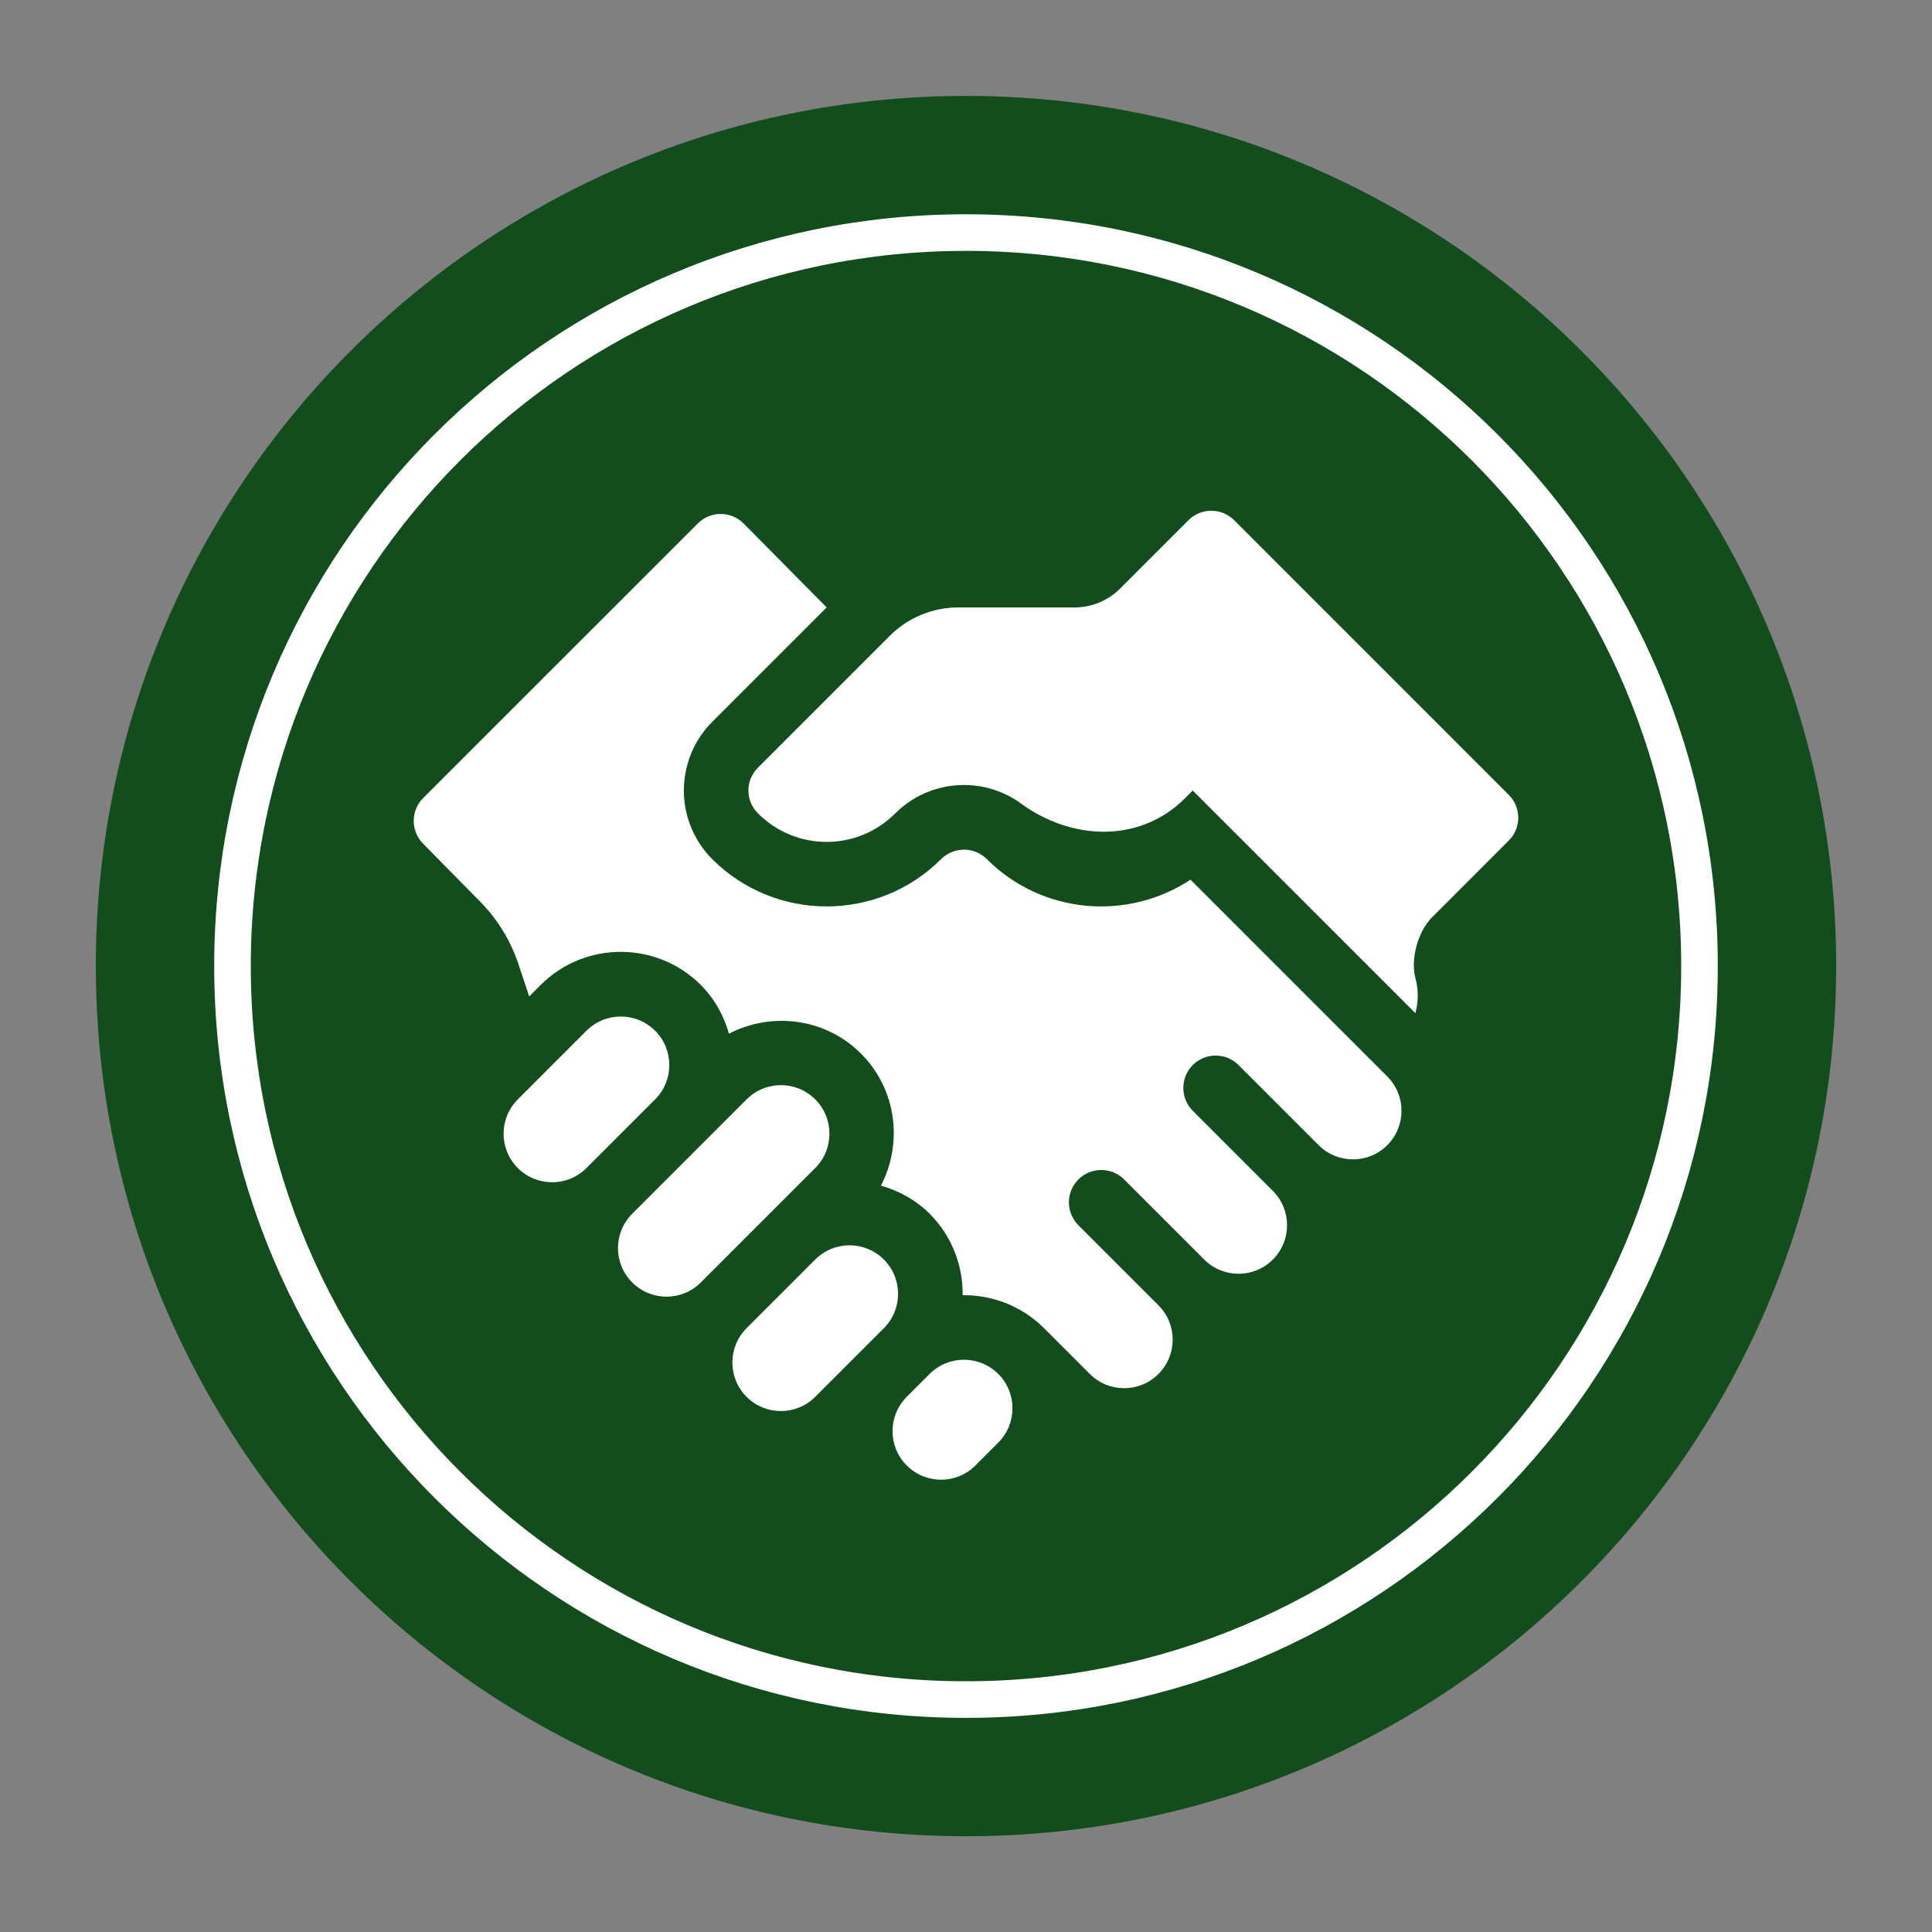
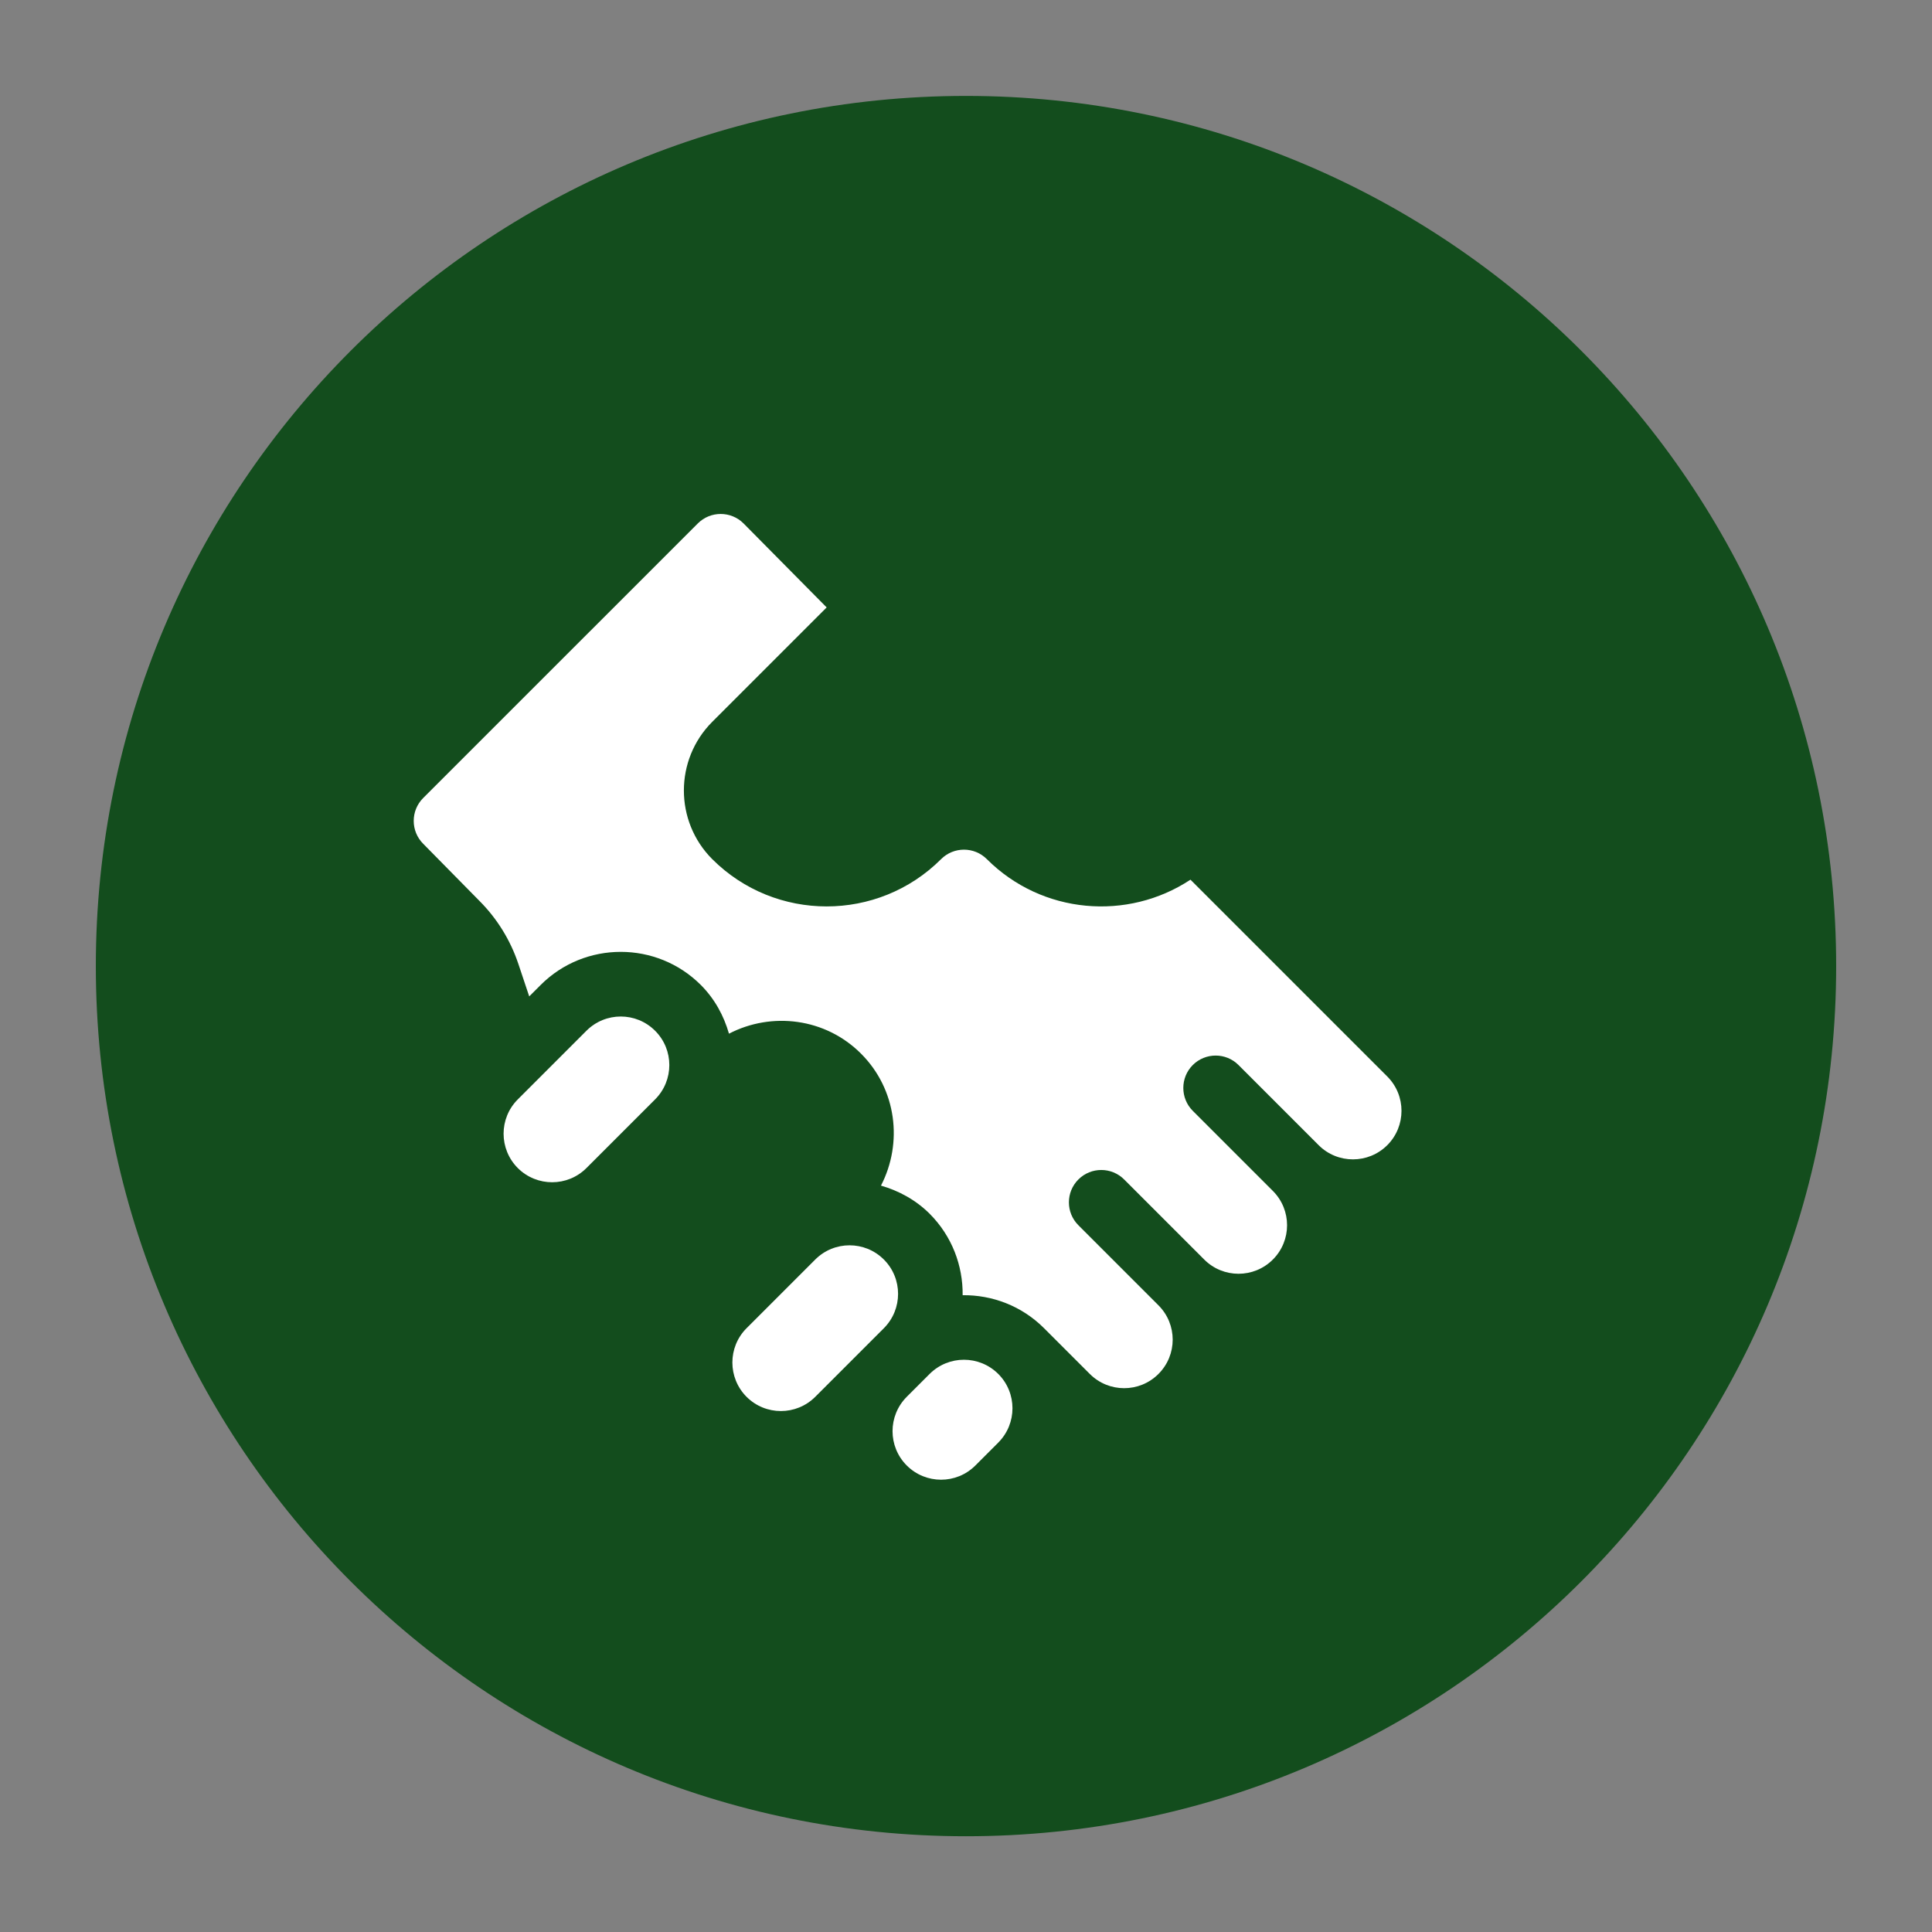
<svg xmlns="http://www.w3.org/2000/svg" width="100%" height="100%" viewBox="0 0 330 330" version="1.1" xml:space="preserve" style="fill-rule:evenodd;clip-rule:evenodd;">
  <rect x="0" y="0" width="330" height="330" fill="#808080" stroke="none" />
  <g transform="matrix(1,0,0,1,0,-1780)">
    <g id="Why_icon_05" transform="matrix(1.65,0,0,1.65,0,1780)">
      <rect x="0" y="0" width="200" height="200" style="fill:none;" />
      <g transform="matrix(5.051,0,0,5.051,100,9.929)">
        <path d="M0,35.668C9.849,35.668 17.834,27.684 17.834,17.834C17.834,7.985 9.849,0 0,0C-9.849,0 -17.834,7.985 -17.834,17.834C-17.834,27.684 -9.849,35.668 0,35.668" style="fill:rgb(19,77,29);fill-rule:nonzero;" />
      </g>
      <g transform="matrix(5.051,0,0,5.051,100,24.076)">
-         <path d="M0,30.066C8.303,30.066 15.033,23.336 15.033,15.033C15.033,6.73 8.303,0 0,0C-8.303,0 -15.033,6.73 -15.033,15.033C-15.033,23.336 -8.303,30.066 0,30.066Z" style="fill:none;fill-rule:nonzero;stroke:white;stroke-width:0.75px;" />
-       </g>
+         </g>
      <g transform="matrix(5.051,0,0,5.051,60.708,120.911)">
        <path d="M0,-2.813L-1.407,-1.406C-1.795,-1.018 -1.795,-0.388 -1.407,0.001C-1.018,0.389 -0.388,0.389 0,0.001L1.407,-1.406C1.796,-1.795 1.796,-2.425 1.407,-2.813C1.018,-3.202 0.389,-3.202 0,-2.813" style="fill:white;fill-rule:nonzero;" />
      </g>
      <g transform="matrix(5.051,0,0,5.051,84.392,144.596)">
        <path d="M0,-2.813L-1.407,-1.406C-1.795,-1.018 -1.795,-0.388 -1.407,0.001C-1.018,0.389 -0.389,0.389 0,0.001L1.407,-1.406C1.795,-1.795 1.795,-2.425 1.407,-2.813C1.018,-3.202 0.389,-3.202 0,-2.813" style="fill:white;fill-rule:nonzero;" />
      </g>
      <g transform="matrix(5.051,0,0,5.051,100.972,142.235)">
        <path d="M0,1.875L0.469,1.406C0.857,1.017 0.857,0.388 0.469,-0.001C0.08,-0.389 -0.549,-0.389 -0.938,-0.001L-1.407,0.468C-1.795,0.857 -1.795,1.487 -1.407,1.875C-1.018,2.264 -0.388,2.264 0,1.875" style="fill:white;fill-rule:nonzero;" />
      </g>
      <g transform="matrix(5.051,0,0,5.051,77.287,132.754)">
-         <path d="M0,-3.751L-2.345,-1.406C-2.733,-1.018 -2.733,-0.388 -2.345,0.001C-1.956,0.389 -1.326,0.389 -0.938,0.001L1.407,-2.344C1.795,-2.733 1.795,-3.363 1.407,-3.751C1.018,-4.14 0.389,-4.14 0,-3.751" style="fill:white;fill-rule:nonzero;" />
-       </g>
+         </g>
      <g transform="matrix(5.051,0,0,5.051,85.576,134.195)">
        <path d="M0,-14.119L-1.703,-15.84C-1.962,-16.099 -2.382,-16.099 -2.641,-15.84L-8.269,-10.213C-8.528,-9.954 -8.528,-9.534 -8.269,-9.275L-7.119,-8.107C-6.755,-7.743 -6.481,-7.299 -6.318,-6.811L-6.096,-6.147L-5.862,-6.381C-4.957,-7.286 -3.484,-7.286 -2.579,-6.381C-2.292,-6.094 -2.107,-5.748 -2.002,-5.383C-1.128,-5.836 -0.028,-5.706 0.704,-4.974C1.436,-4.242 1.565,-3.143 1.113,-2.269C1.477,-2.164 1.824,-1.978 2.111,-1.692C2.57,-1.232 2.794,-0.626 2.787,-0.023C3.39,-0.03 3.996,0.194 4.455,0.653C4.686,0.884 5.393,1.591 5.393,1.591C5.782,1.98 6.412,1.98 6.8,1.591C7.189,1.203 7.189,0.573 6.8,0.184L5.159,-1.457C4.9,-1.716 4.9,-2.136 5.159,-2.395C5.418,-2.654 5.838,-2.654 6.097,-2.395L7.738,-0.754C8.126,-0.365 8.756,-0.365 9.145,-0.754C9.533,-1.142 9.533,-1.772 9.145,-2.16L7.503,-3.802C7.245,-4.061 7.245,-4.481 7.503,-4.74C7.763,-4.999 8.183,-4.999 8.441,-4.74L10.083,-3.098C10.471,-2.71 11.101,-2.71 11.49,-3.098C11.878,-3.487 11.878,-4.117 11.49,-4.505L7.456,-8.539C6.169,-7.688 4.415,-7.828 3.283,-8.96C3.024,-9.219 2.604,-9.219 2.345,-8.96C1.052,-7.668 -1.052,-7.668 -2.345,-8.96C-3.12,-9.736 -3.12,-10.998 -2.345,-11.774L0,-14.119Z" style="fill:white;fill-rule:nonzero;" />
      </g>
      <g transform="matrix(5.051,0,0,5.051,127.763,103.572)">
-         <path d="M0,-9.843C-0.259,-10.102 -0.679,-10.102 -0.938,-9.843L-2.341,-8.44C-2.587,-8.194 -2.921,-8.056 -3.269,-8.056L-5.653,-8.056C-6.181,-8.056 -6.687,-7.846 -7.06,-7.473L-9.76,-4.773C-10.022,-4.51 -10.022,-4.098 -9.76,-3.835C-8.981,-3.056 -7.725,-3.056 -6.946,-3.835C-6.245,-4.536 -5.145,-4.604 -4.368,-4.036C-3.322,-3.273 -1.927,-3.227 -1.011,-4.142L-0.85,-4.304L3.713,0.259C3.777,0.025 3.778,-0.222 3.716,-0.451C3.609,-0.849 3.764,-1.414 4.056,-1.706L5.627,-3.278C5.887,-3.537 5.887,-3.956 5.627,-4.215L0,-9.843Z" style="fill:white;fill-rule:nonzero;" />
-       </g>
+         </g>
    </g>
  </g>
</svg>